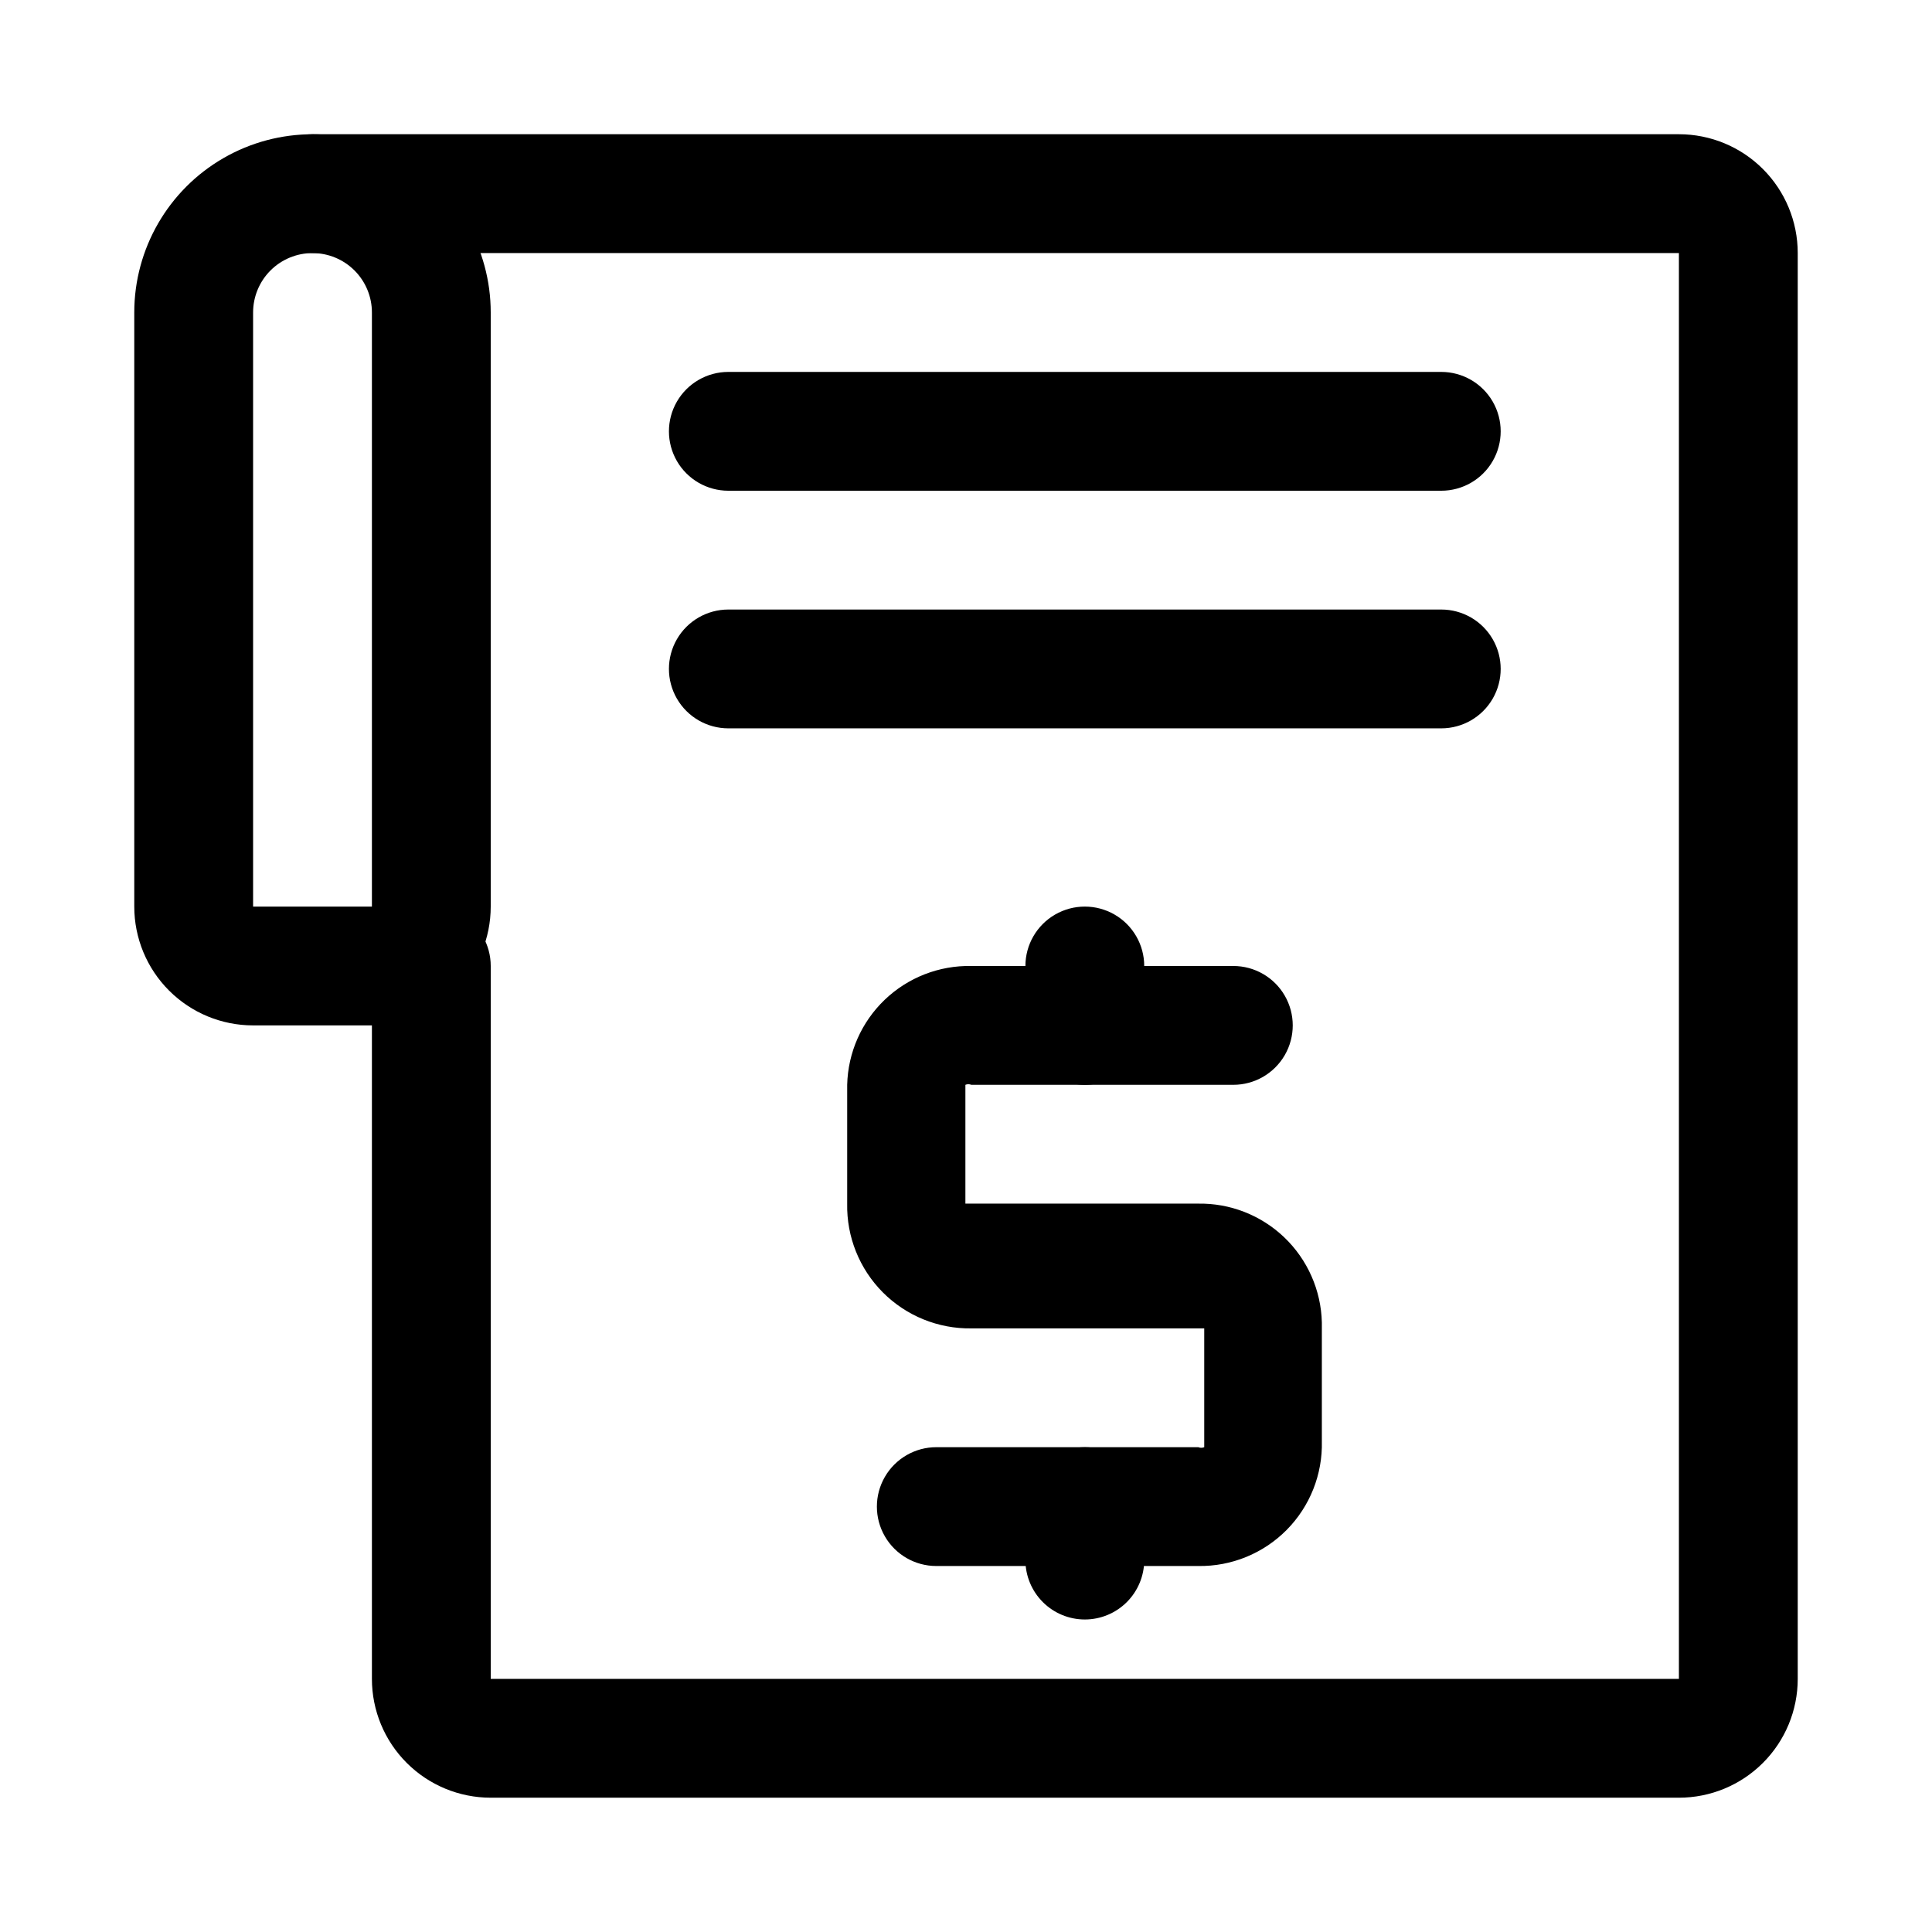
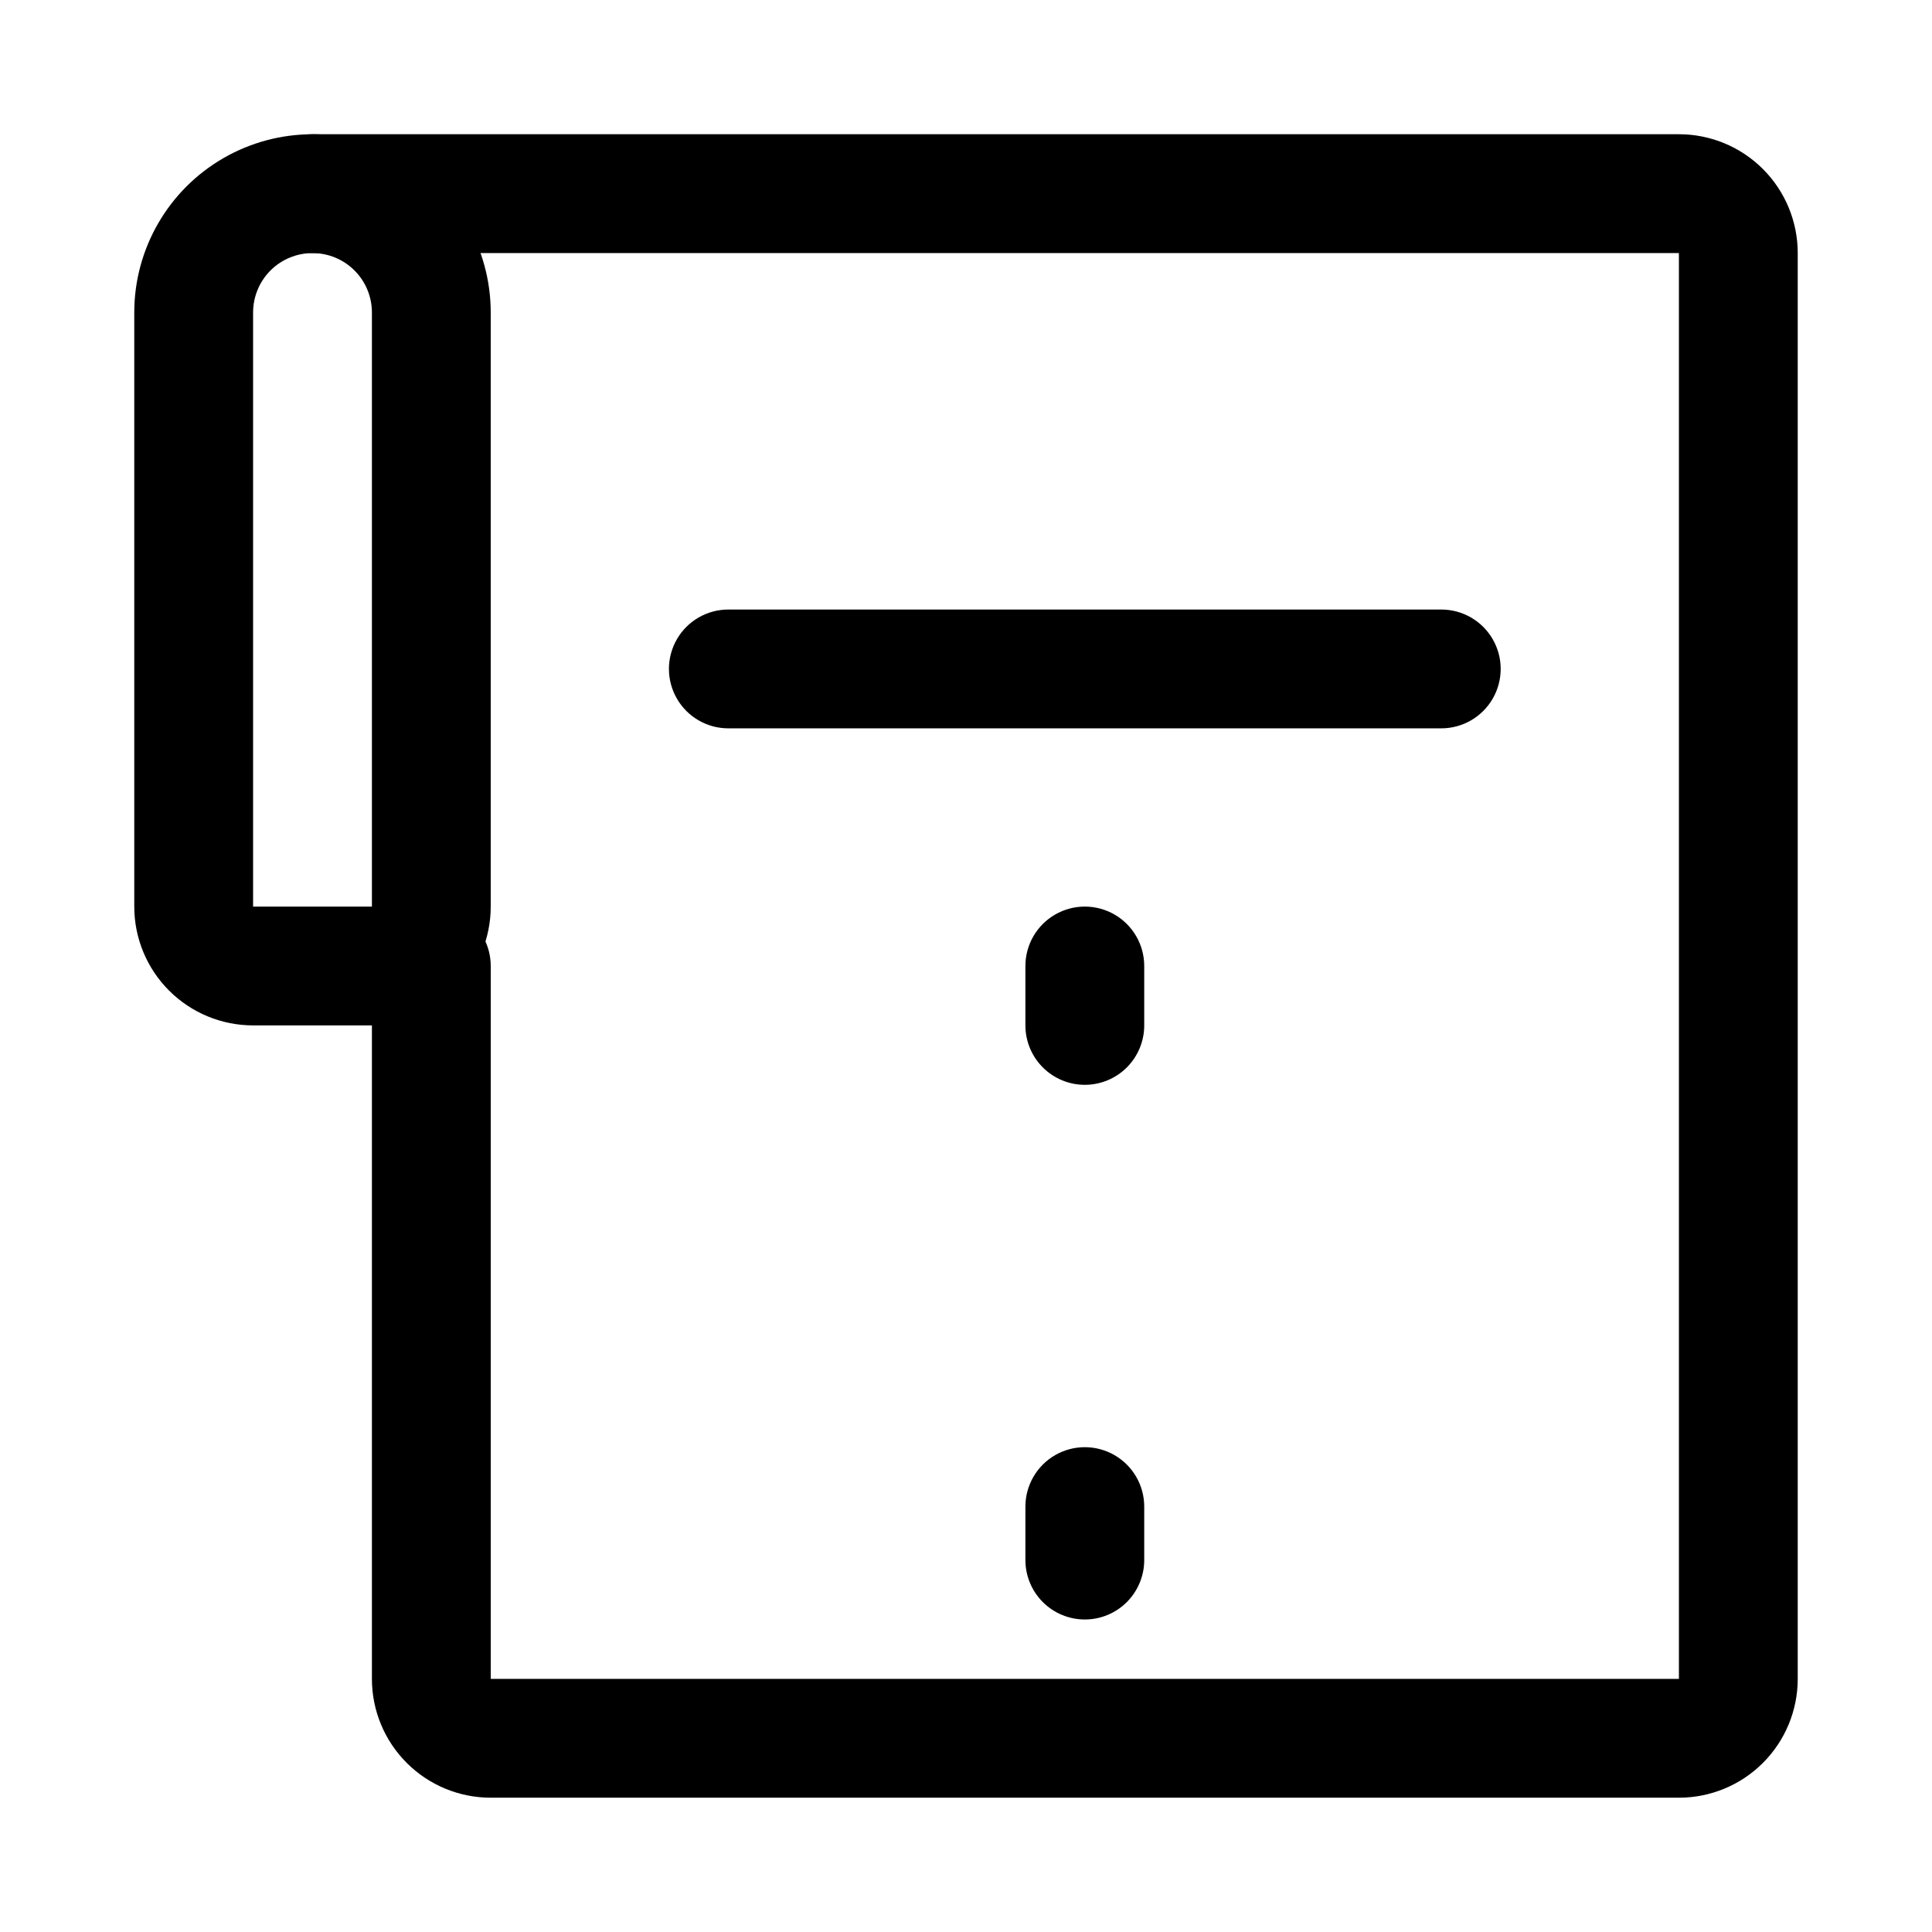
<svg xmlns="http://www.w3.org/2000/svg" fill="#000000" width="800px" height="800px" version="1.1" viewBox="144 144 512 512">
  <g>
-     <path d="m461.56 559.01h-69.434c-5.625 0-10.82-3-13.633-7.871s-2.812-10.871 0-15.742c2.812-4.871 8.008-7.875 13.633-7.875h69.434c0.504 0.211 1.07 0.211 1.574 0v-31.488h-1.418l-60.301 0.004c-8.793 0.129-17.262-3.32-23.465-9.551-6.203-6.234-9.609-14.723-9.438-23.512v-31.488c0.207-8.535 3.785-16.637 9.949-22.539 6.168-5.902 14.422-9.121 22.953-8.949h69.434c5.625 0 10.82 3 13.633 7.871s2.812 10.871 0 15.742c-2.812 4.871-8.008 7.875-13.633 7.875h-69.434c-0.504-0.211-1.07-0.211-1.574 0v31.488h1.418 60.141c8.535-0.172 16.789 3.047 22.957 8.949 6.164 5.902 9.742 14.004 9.949 22.535v31.488c0.215 8.781-3.156 17.266-9.332 23.504-6.18 6.238-14.637 9.691-23.414 9.559z" />
    <path d="m431.49 431.49c-4.176 0-8.184-1.66-11.133-4.613-2.953-2.953-4.613-6.957-4.613-11.133v-15.742c0-5.625 3-10.824 7.871-13.637 4.871-2.812 10.875-2.812 15.746 0s7.871 8.012 7.871 13.637v15.742c0 4.176-1.66 8.18-4.609 11.133-2.953 2.953-6.957 4.613-11.133 4.613z" />
    <path d="m431.49 573.18c-4.176 0-8.184-1.66-11.133-4.613-2.953-2.953-4.613-6.957-4.613-11.133v-14.168c0-5.625 3-10.824 7.871-13.637 4.871-2.812 10.875-2.812 15.746 0s7.871 8.012 7.871 13.637v14.168c0 4.176-1.66 8.18-4.609 11.133-2.953 2.953-6.957 4.613-11.133 4.613z" />
    <path d="m242.56 415.74h-31.488c-8.352 0-16.359-3.316-22.266-9.223s-9.223-13.914-9.223-22.266v-157.44c0-16.871 9.004-32.465 23.617-40.902s32.617-8.438 47.23 0c14.613 8.438 23.617 24.031 23.617 40.902v157.44c0 8.352-3.316 16.359-9.223 22.266s-13.914 9.223-22.266 9.223zm-15.746-204.67c-4.176 0-8.18 1.66-11.133 4.609-2.949 2.953-4.609 6.957-4.609 11.133v157.44h31.488v-157.44c0-4.176-1.66-8.18-4.613-11.133-2.953-2.949-6.957-4.609-11.133-4.609z" />
    <path d="m588.93 620.41h-314.88c-8.352 0-16.359-3.316-22.266-9.223-5.906-5.902-9.223-13.914-9.223-22.266v-188.93c0-5.625 3-10.824 7.871-13.637 4.871-2.812 10.875-2.812 15.746 0 4.871 2.812 7.871 8.012 7.871 13.637v188.93h314.88v-377.86h-362.11c-5.625 0-10.82-3-13.633-7.871-2.812-4.871-2.812-10.875 0-15.746s8.008-7.871 13.633-7.871h362.11c8.352 0 16.363 3.316 22.266 9.223 5.906 5.906 9.223 13.914 9.223 22.266v377.86c0 8.352-3.316 16.363-9.223 22.266-5.902 5.906-13.914 9.223-22.266 9.223z" />
-     <path d="m525.95 274.05h-188.93c-5.625 0-10.824-3-13.637-7.871-2.812-4.871-2.812-10.875 0-15.746 2.812-4.871 8.012-7.871 13.637-7.871h188.93c5.625 0 10.824 3 13.637 7.871 2.812 4.871 2.812 10.875 0 15.746-2.812 4.871-8.012 7.871-13.637 7.871z" />
    <path d="m525.95 337.02h-188.93c-5.625 0-10.824-3-13.637-7.875-2.812-4.871-2.812-10.871 0-15.742s8.012-7.871 13.637-7.871h188.93c5.625 0 10.824 3 13.637 7.871s2.812 10.871 0 15.742c-2.812 4.875-8.012 7.875-13.637 7.875z" />
  </g>
</svg>